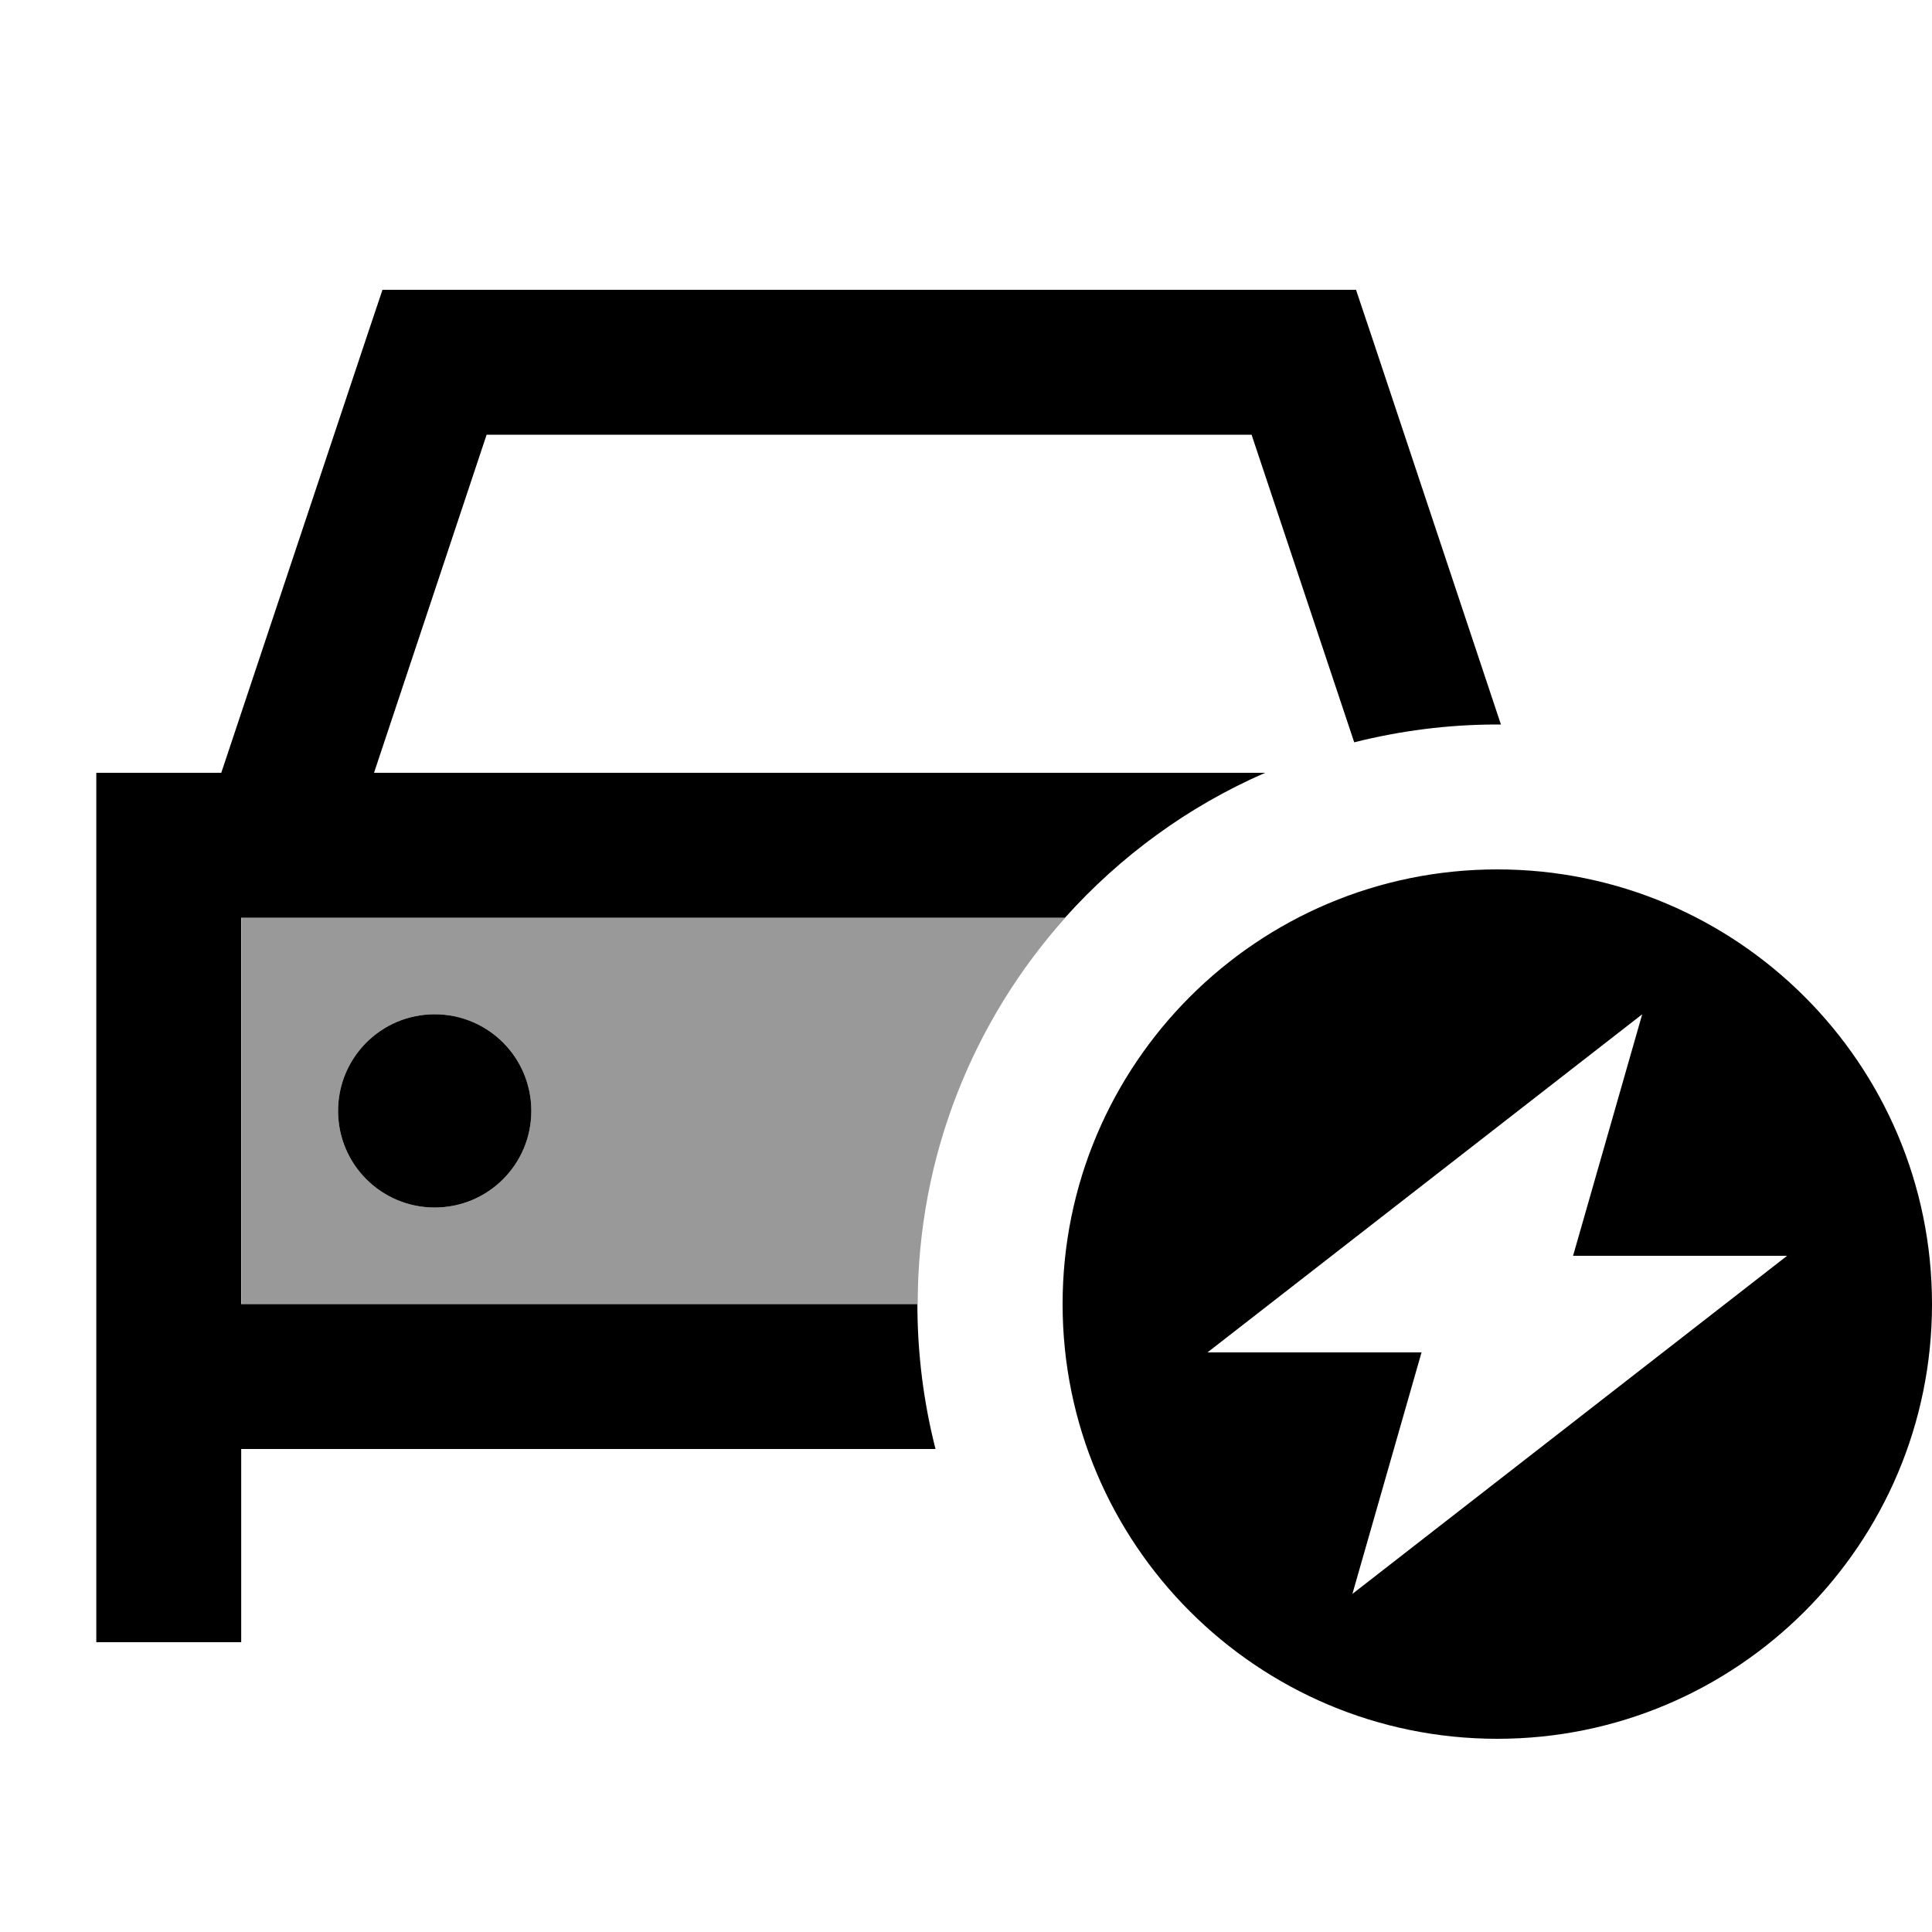
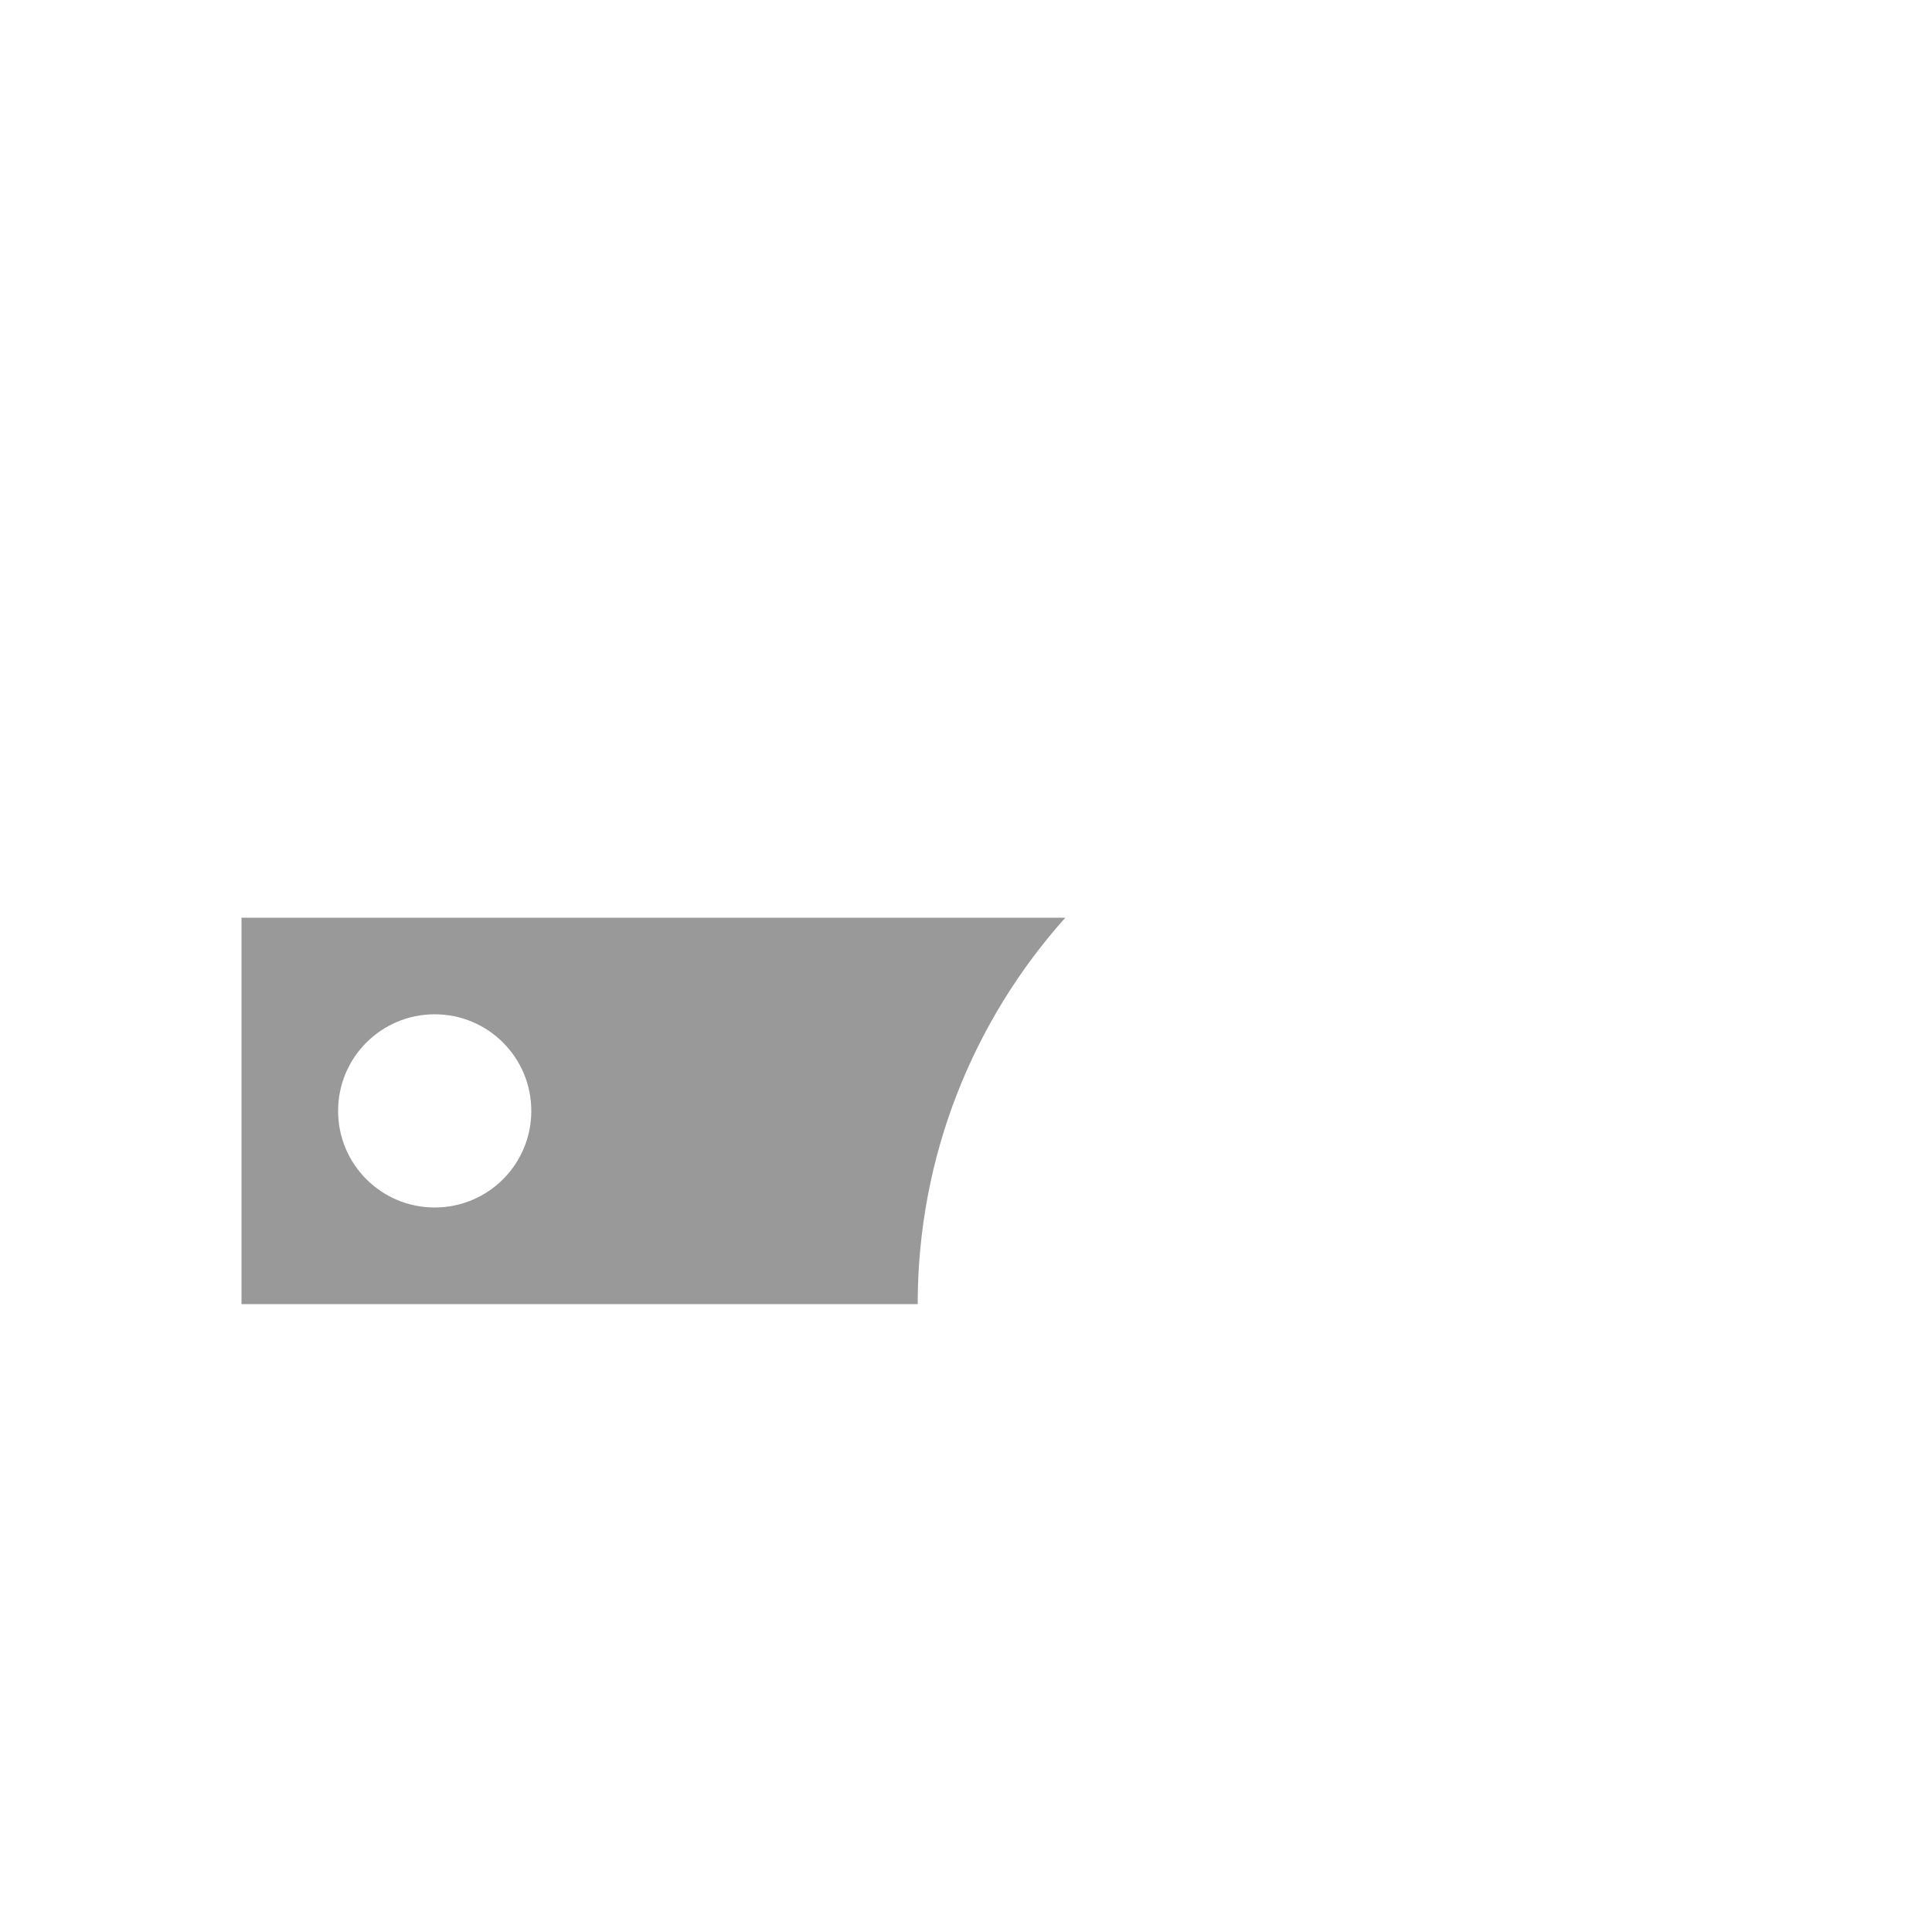
<svg xmlns="http://www.w3.org/2000/svg" viewBox="0 0 640 640">
  <path opacity=".4" fill="currentColor" d="M80 304L352.9 304C322.5 338 304 382.8 304 432L80 432L80 304zM112 368C112 385.7 126.3 400 144 400C161.7 400 176 385.7 176 368C176 350.3 161.7 336 144 336C126.3 336 112 350.3 112 368z" />
-   <path fill="currentColor" d="M144 96L126.7 96L121.2 112.4L73.3 256L31.9 256L31.9 544L79.9 544L79.9 480L309.9 480C306 464.7 303.9 448.6 303.9 432L79.9 432L79.9 304L352.8 304C371.1 283.6 393.6 267.1 419.1 256L123.9 256L161.2 144L414.6 144L448.6 245.9C463.7 242.1 479.6 240 495.9 240L497.2 240L454.7 112.4L449.2 96L143.9 96zM144 400C161.7 400 176 385.7 176 368C176 350.3 161.7 336 144 336C126.3 336 112 350.3 112 368C112 385.7 126.3 400 144 400zM496 576C575.5 576 640 511.5 640 432C640 352.5 575.5 288 496 288C416.5 288 352 352.5 352 432C352 511.5 416.5 576 496 576zM400 448L544 336L521.1 416L592 416L448 528L470.9 448L400 448z" />
</svg>